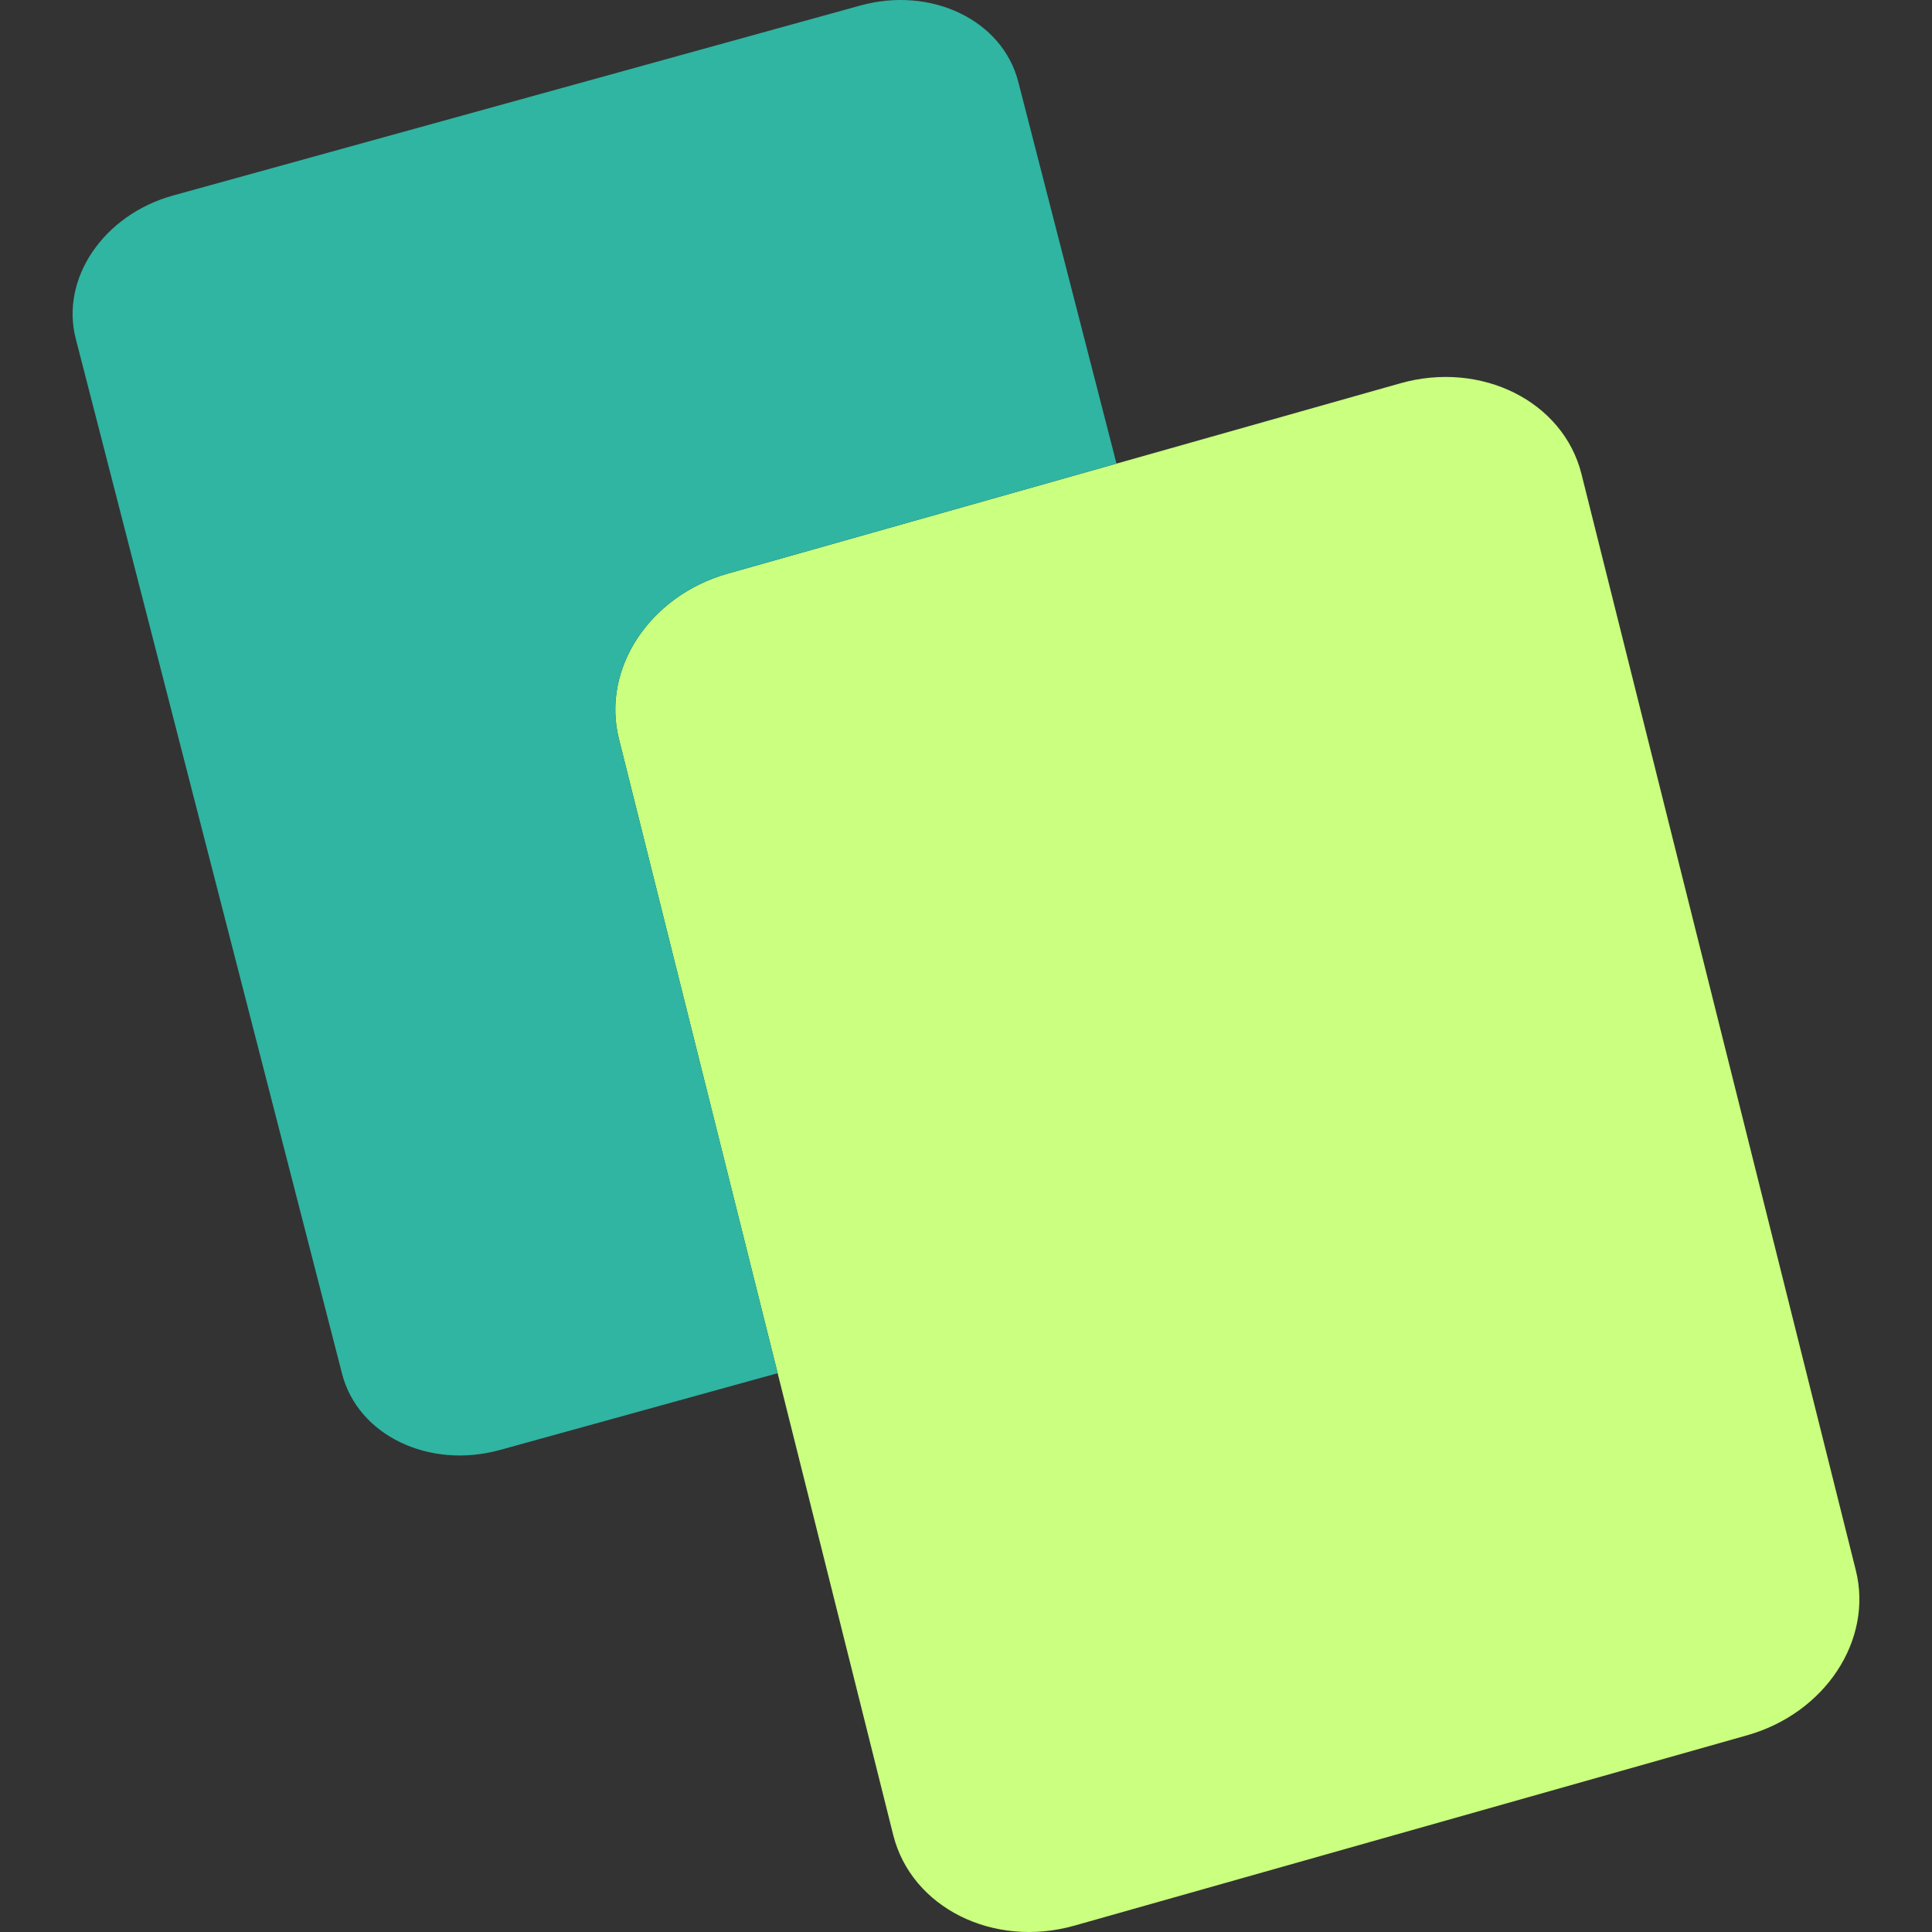
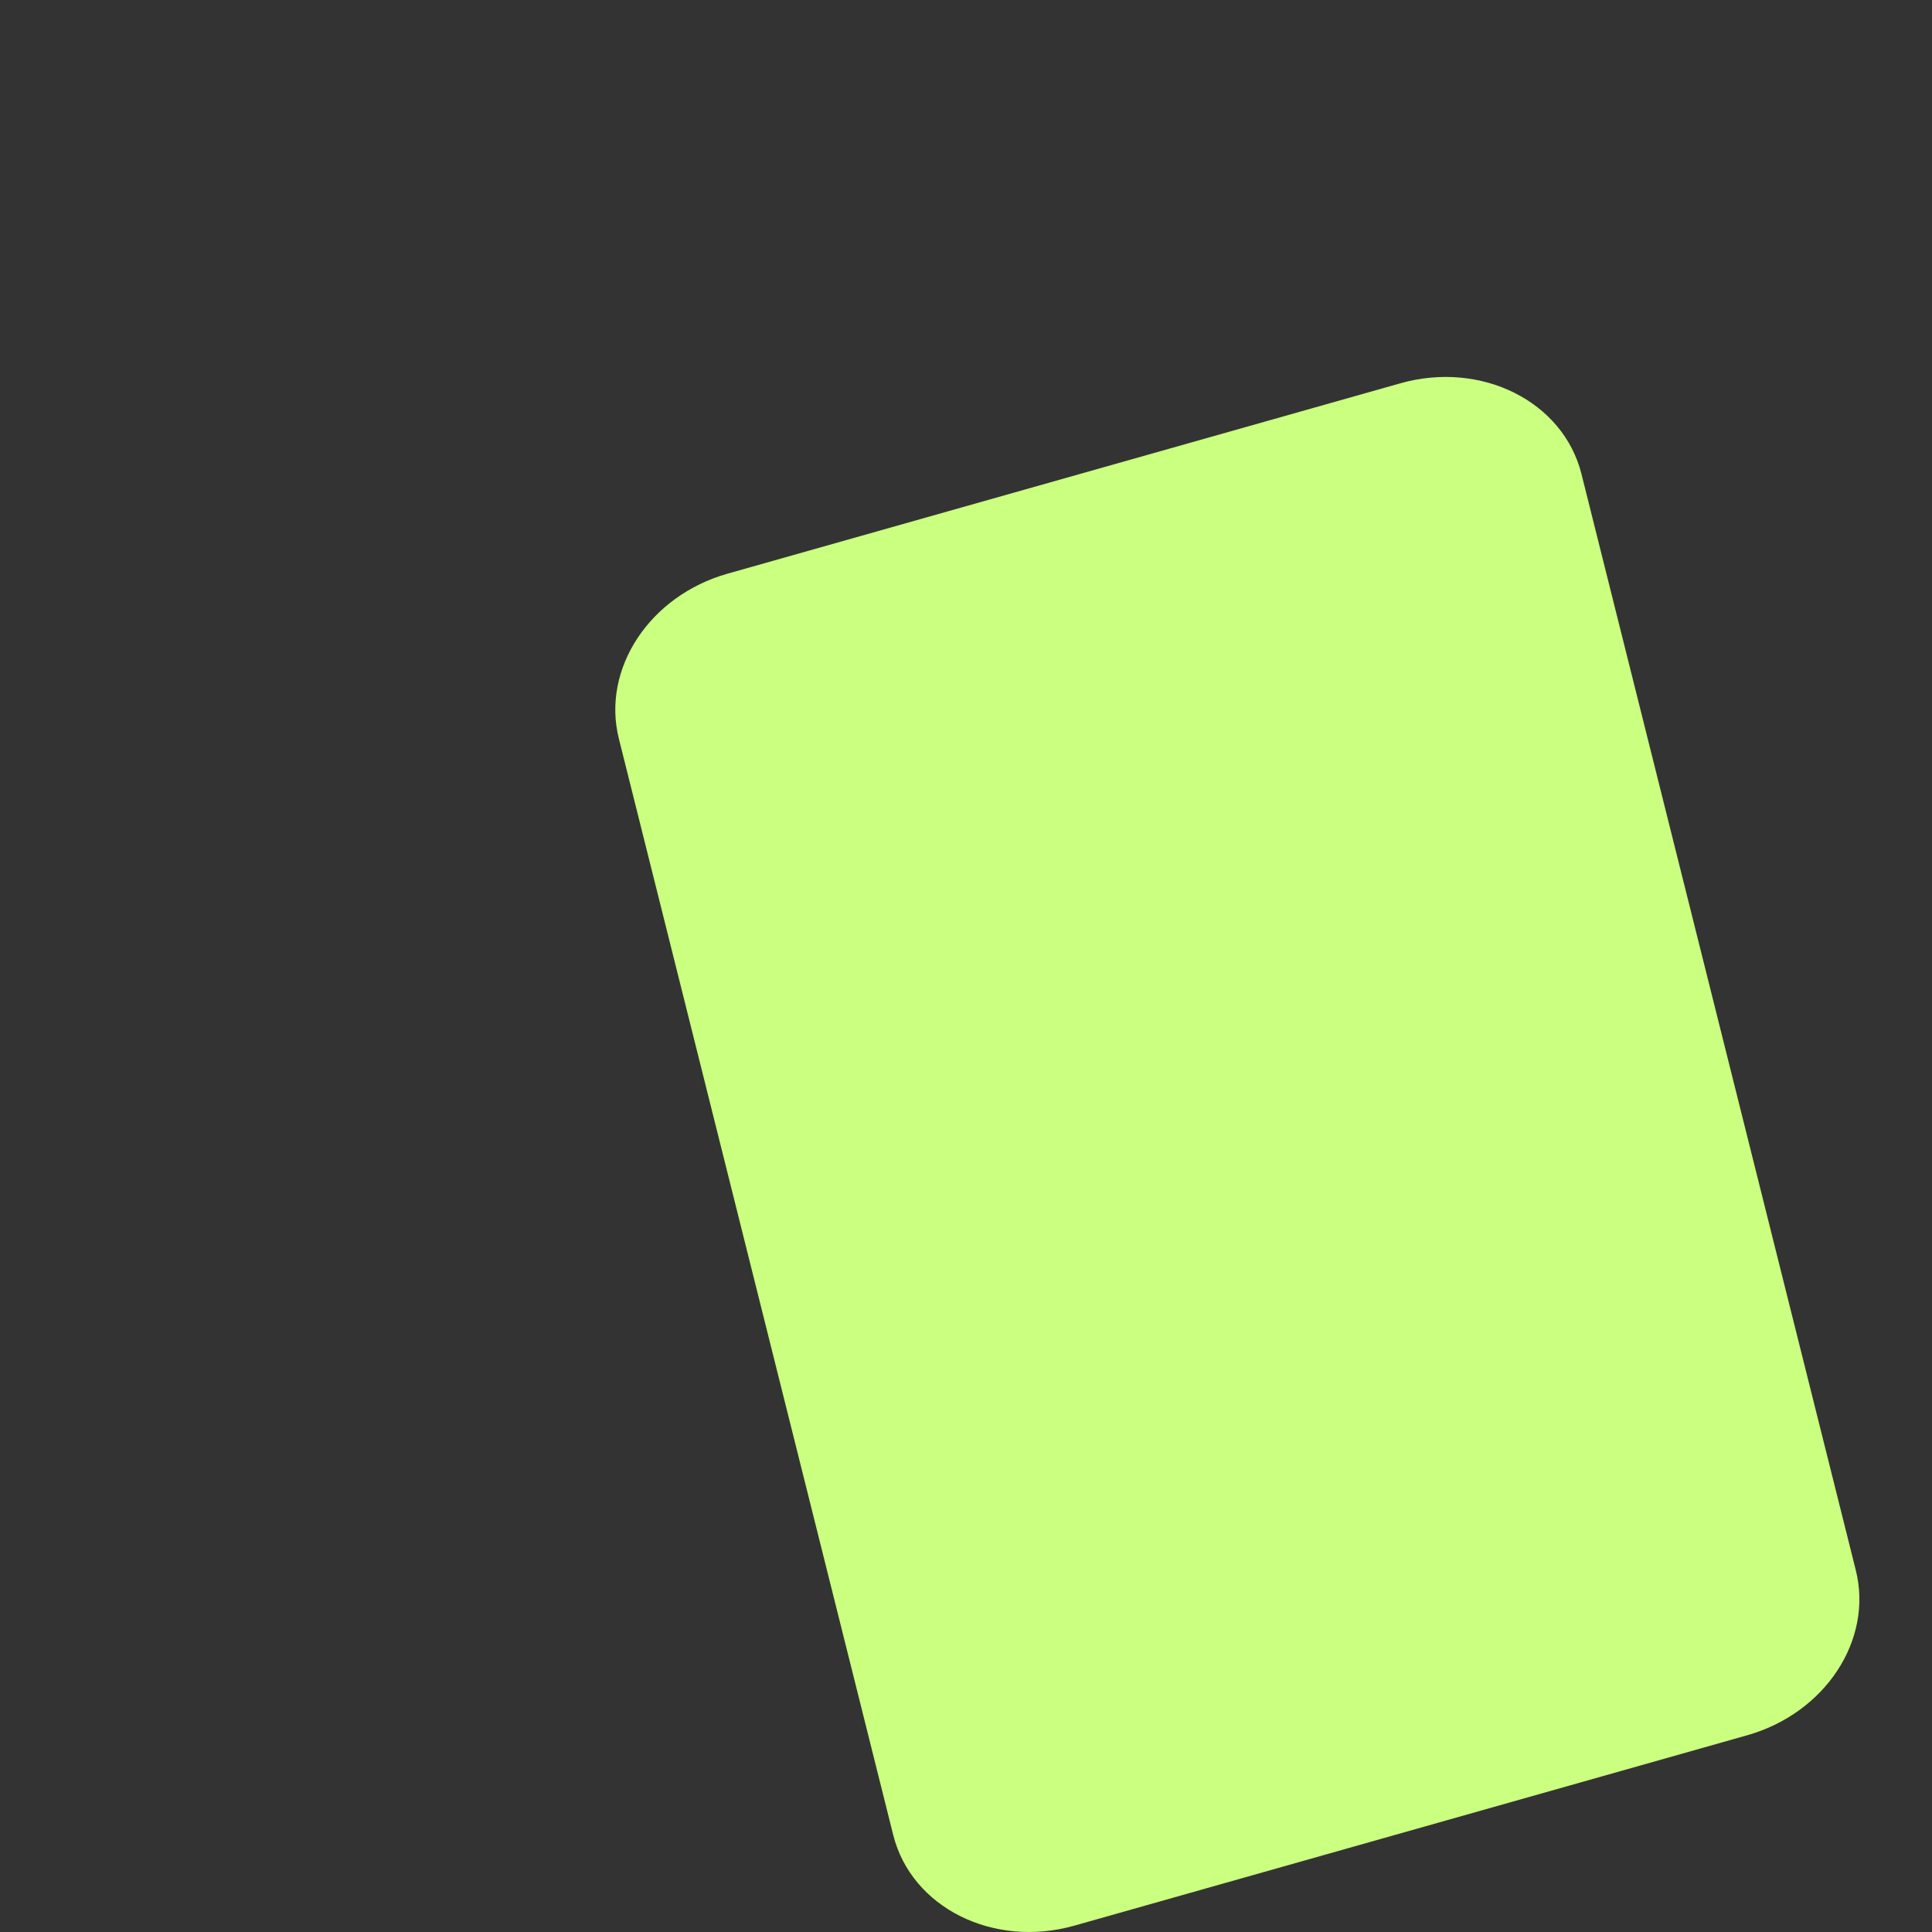
<svg xmlns="http://www.w3.org/2000/svg" width="612" height="612" viewBox="0 0 612 612" fill="none">
  <rect x="0" y="0" width="612" height="612" fill="#333333" stroke="none" />
-   <path d="M196.039 233.996C190.505 211.883 205.762 188.712 230.459 181.724L353.675 146.859L443.551 121.427C469.241 114.158 495.208 127.15 500.964 150.153L587.867 497.412C593.401 519.525 578.143 542.696 553.446 549.684L340.354 609.98C314.665 617.249 288.698 604.258 282.942 581.255L246.338 434.99L196.039 233.996Z" fill="#CAFF7F" />
-   <path d="M272.506 1.754L54.849 61.925C32.827 68.013 19.087 88.205 23.993 107.273L108.359 435.181C113.371 454.663 135.899 465.521 158.4 459.301L246.338 434.99L196.039 233.996C190.505 211.883 205.762 188.712 230.459 181.724L353.675 146.859L322.547 25.873C317.535 6.392 295.007 -4.466 272.506 1.754Z" fill="#2FB5A2" />
+   <path d="M196.039 233.996C190.505 211.883 205.762 188.712 230.459 181.724L443.551 121.427C469.241 114.158 495.208 127.15 500.964 150.153L587.867 497.412C593.401 519.525 578.143 542.696 553.446 549.684L340.354 609.98C314.665 617.249 288.698 604.258 282.942 581.255L246.338 434.99L196.039 233.996Z" fill="#CAFF7F" />
</svg>